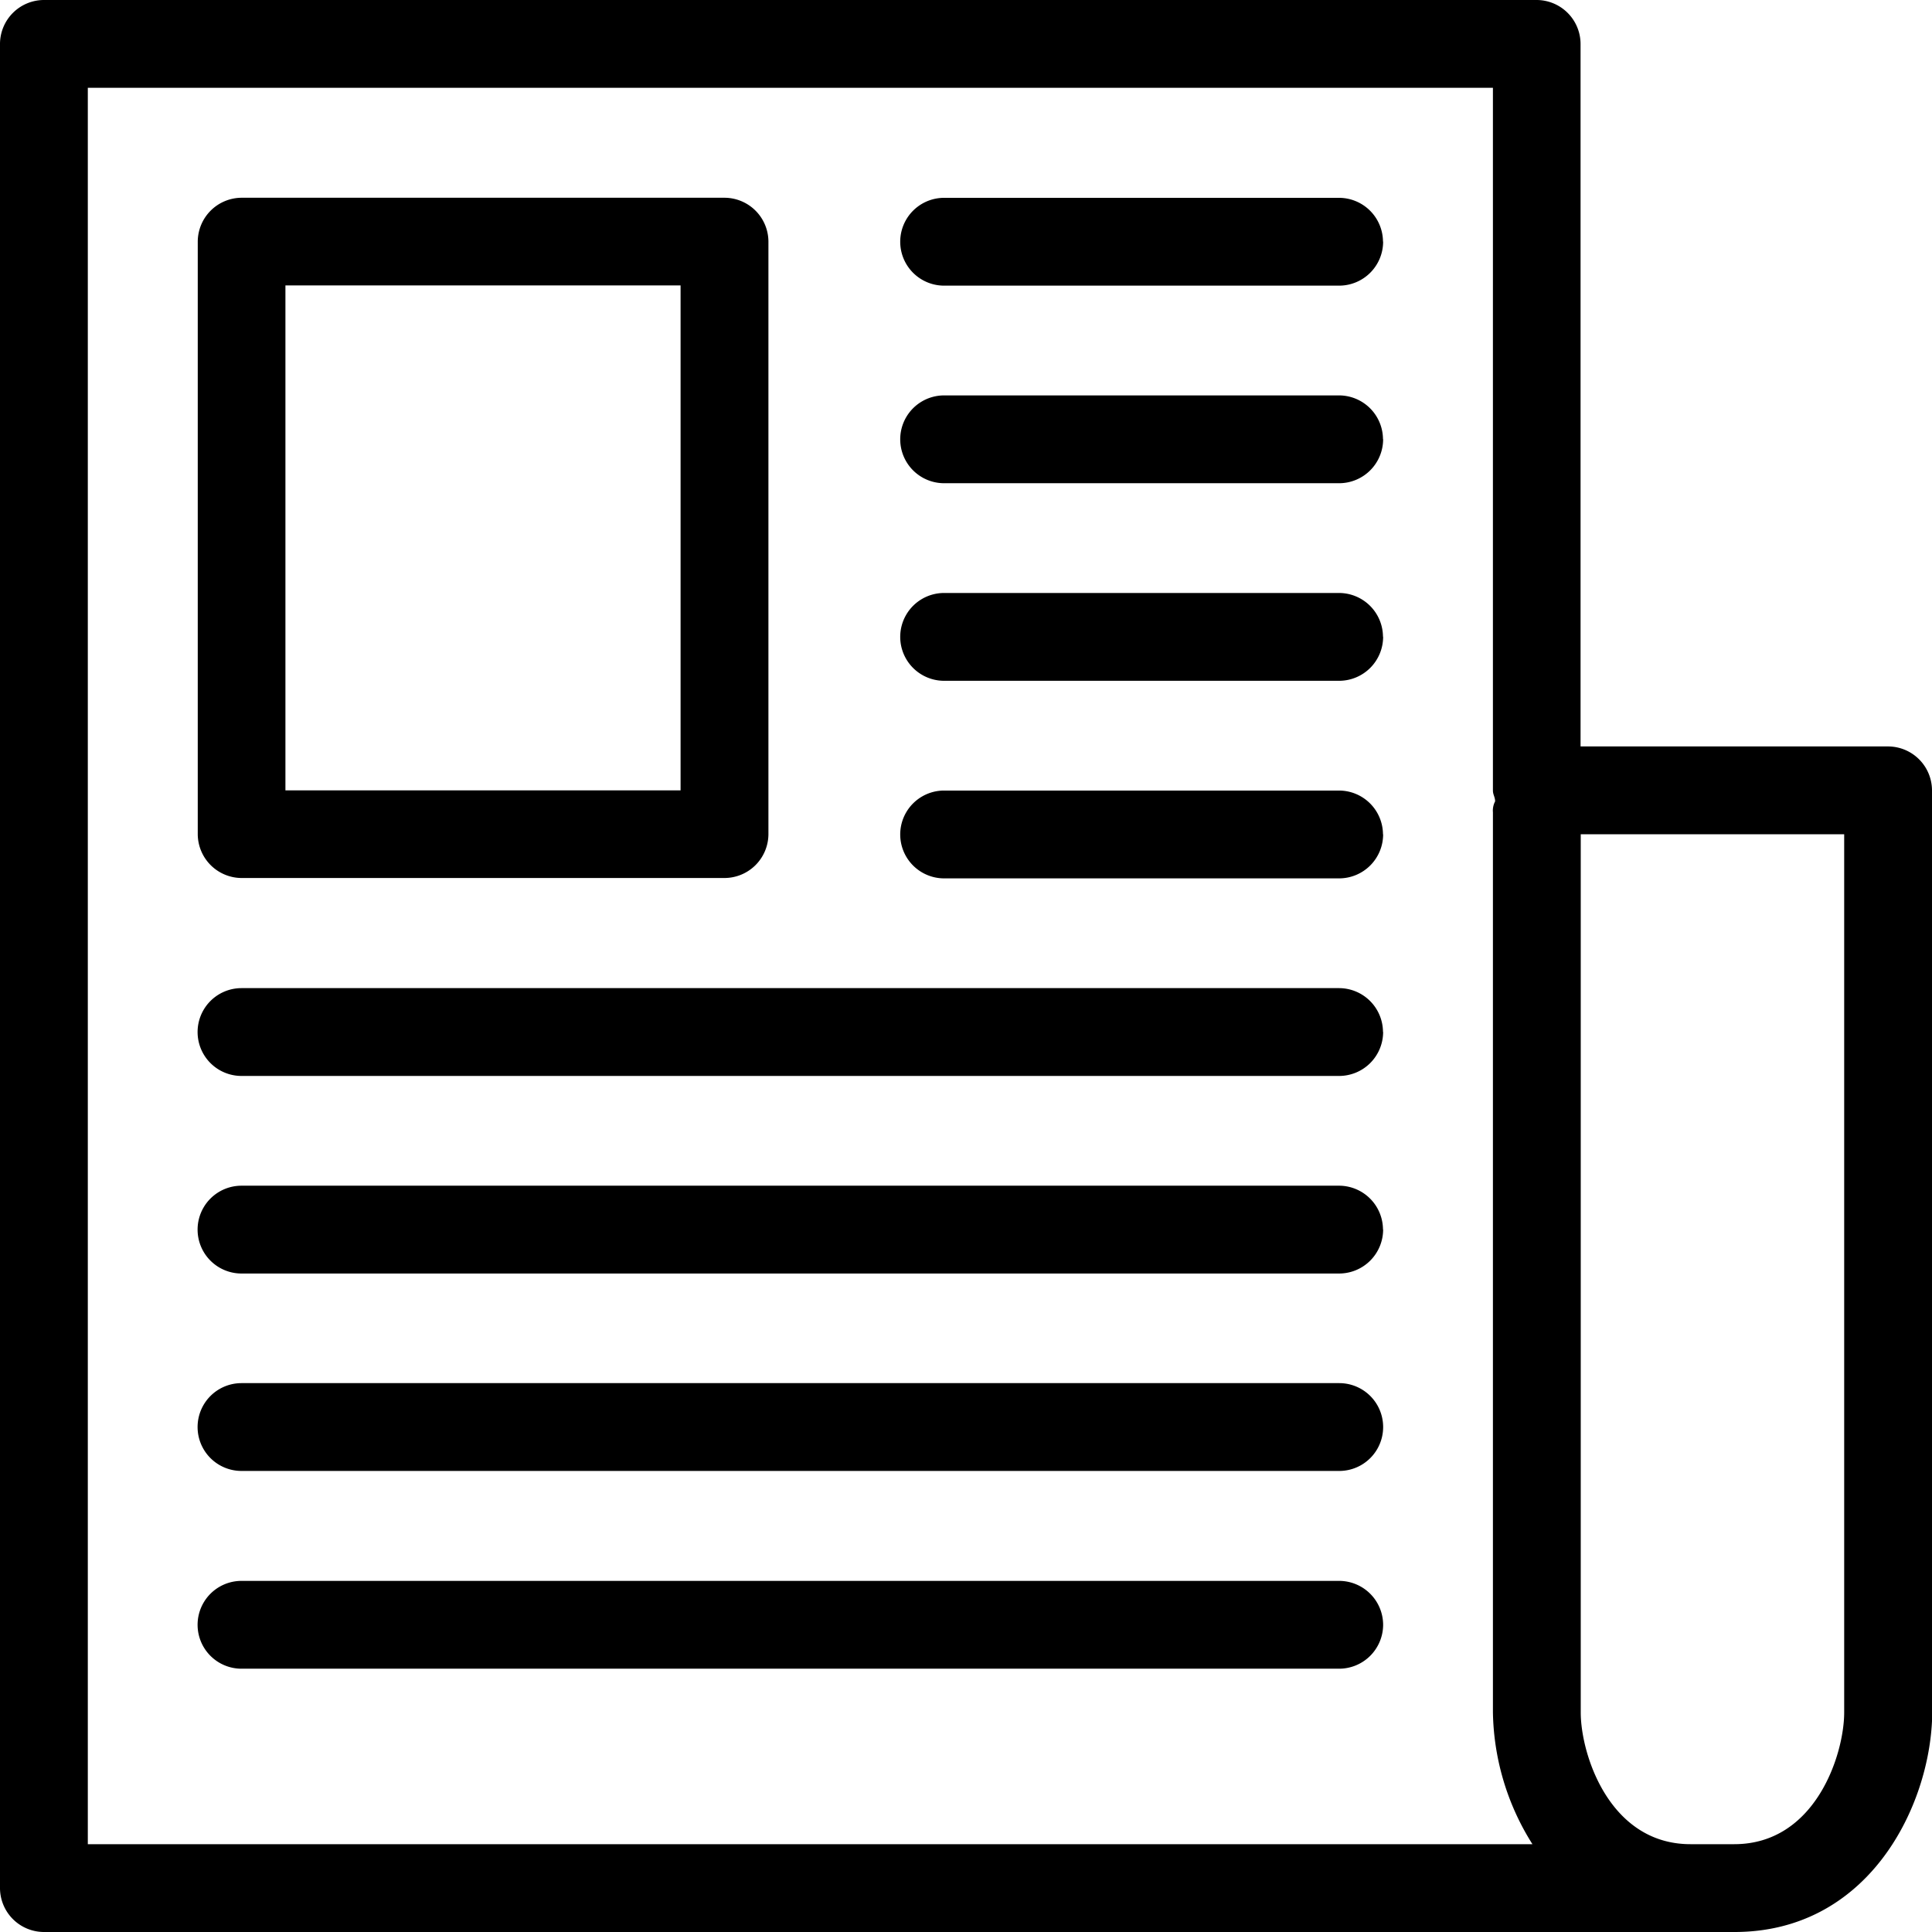
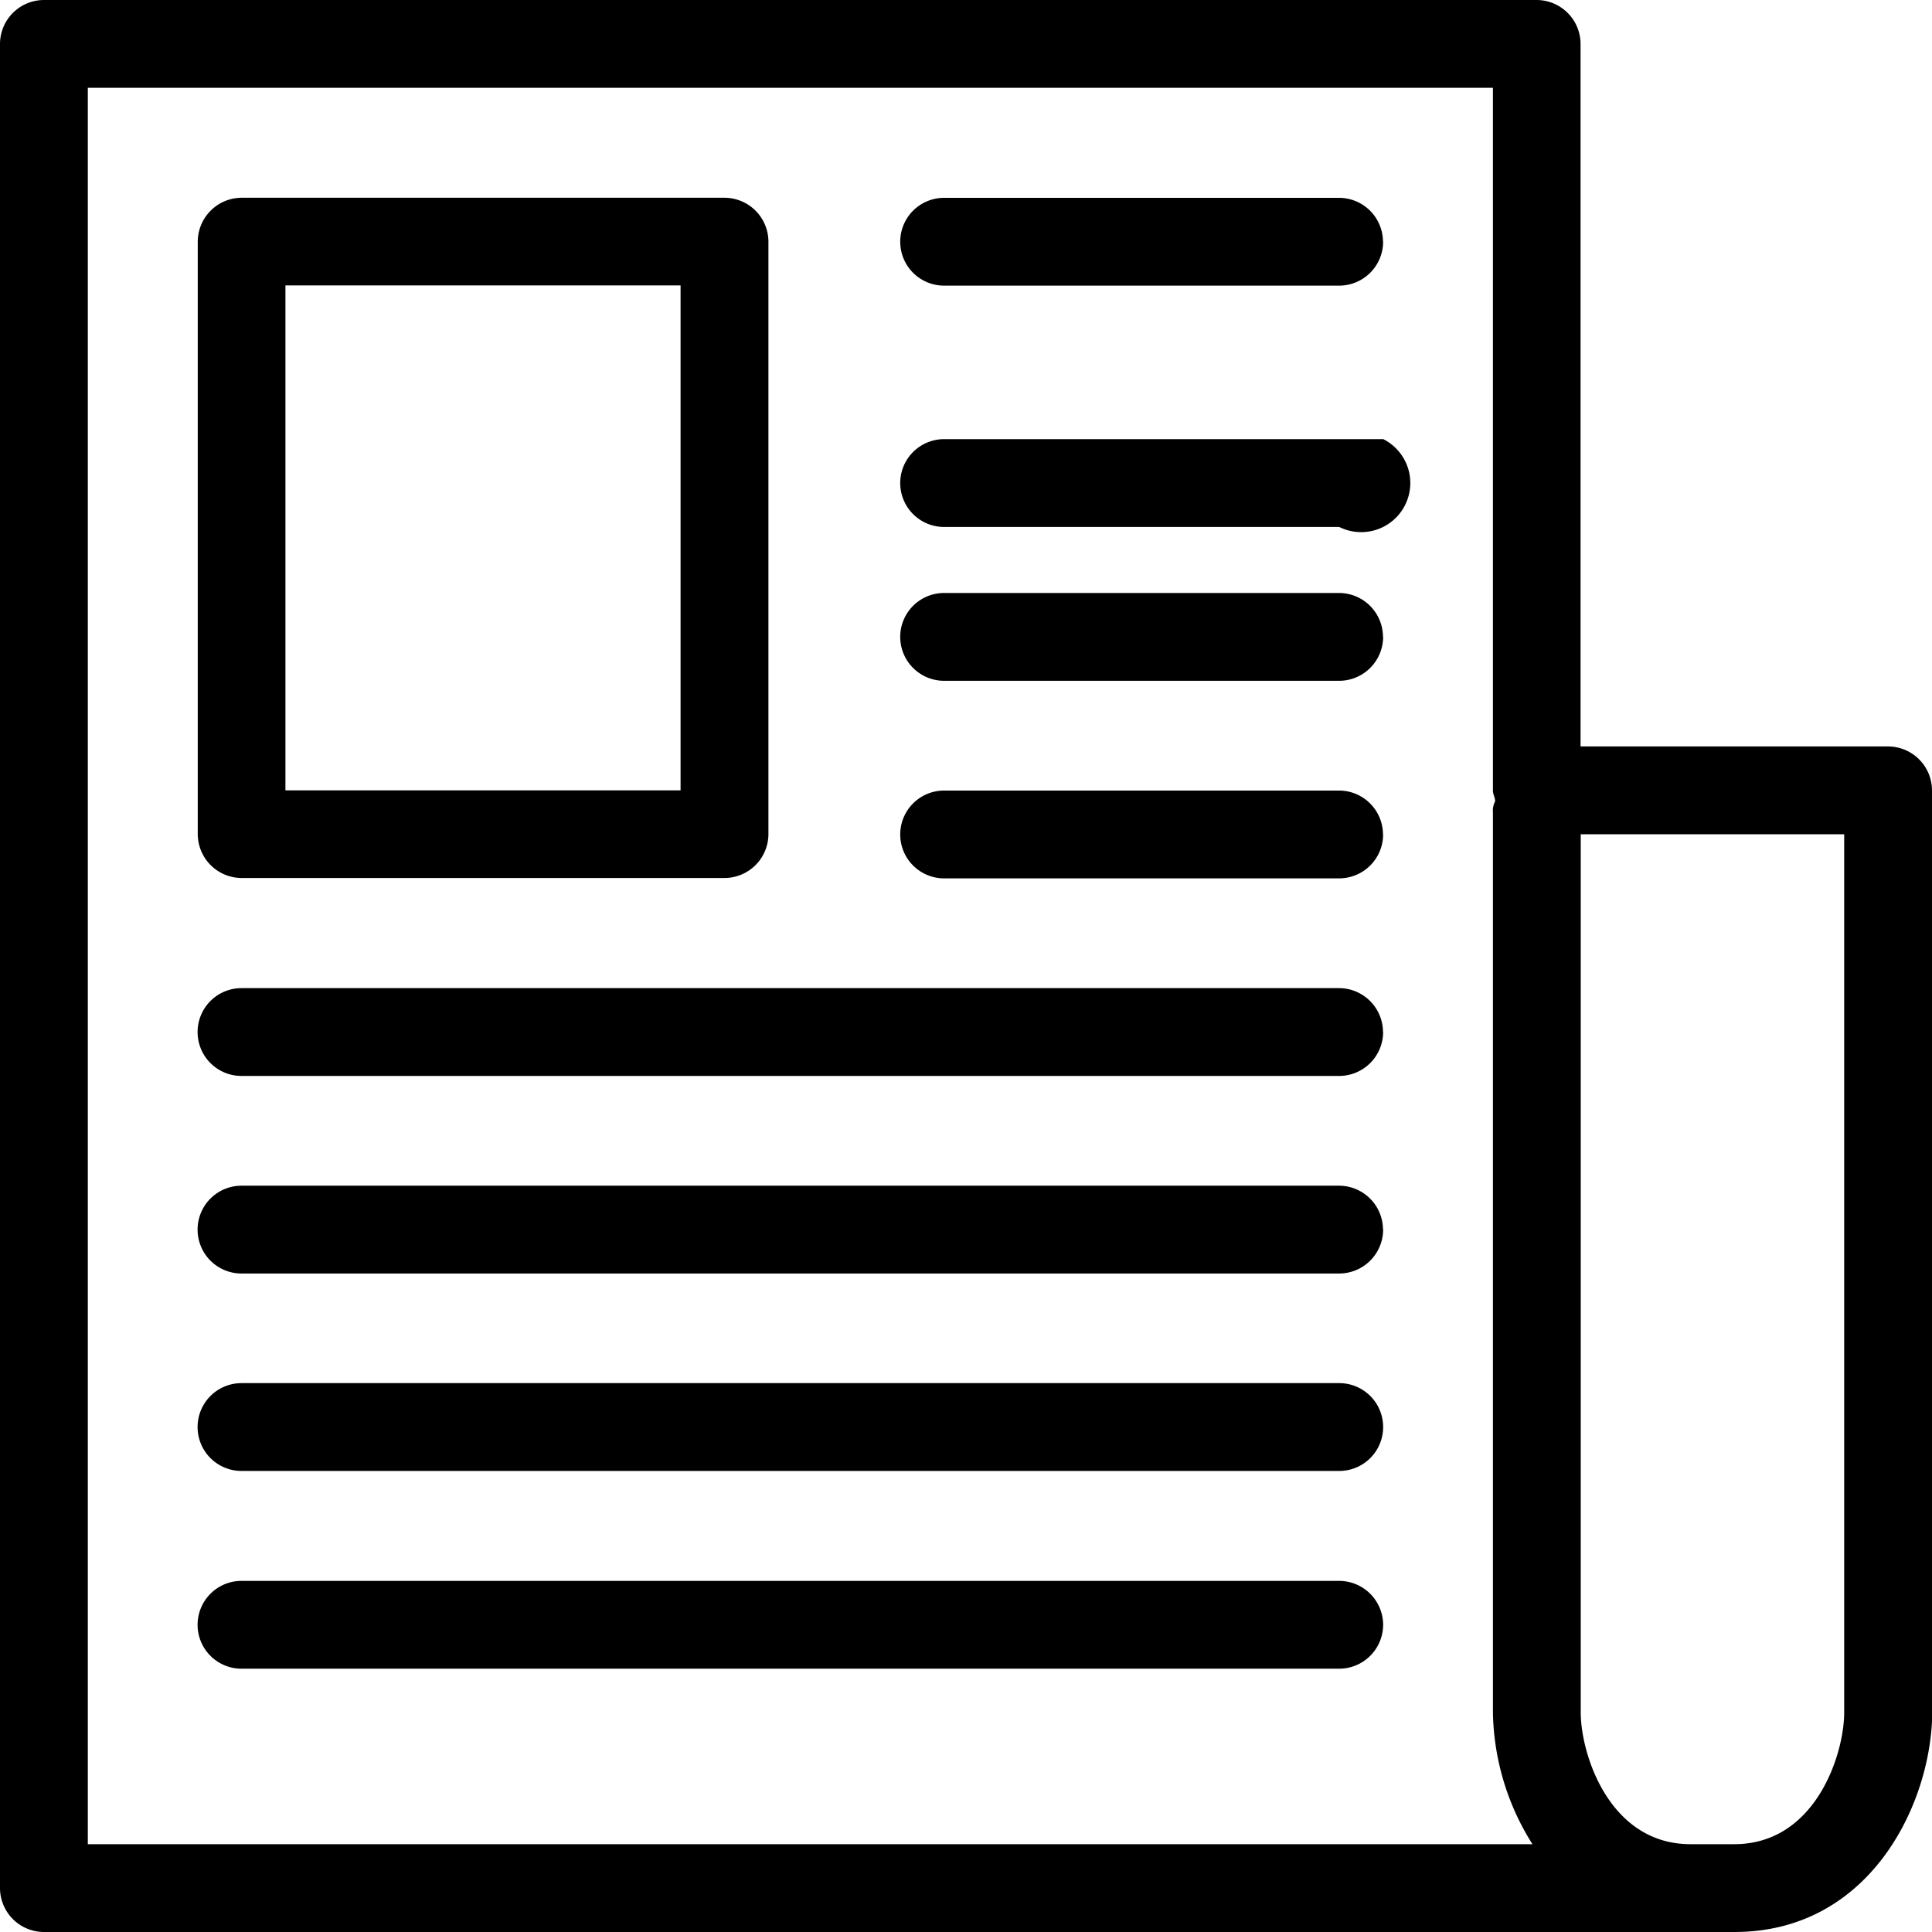
<svg xmlns="http://www.w3.org/2000/svg" width="53" height="53" viewBox="0 0 53 53">
-   <path id="Path_169" data-name="Path 169" d="M40.739,44.352H10.625a1.2,1.2,0,1,1,0-2.409H40.739a1.2,1.2,0,1,1,0,2.409Zm1.2-6.625a1.208,1.208,0,0,0-1.2-1.2H10.625a1.2,1.2,0,1,0,0,2.409H40.739A1.208,1.208,0,0,0,41.943,37.727Zm0-5.42a1.208,1.208,0,0,0-1.2-1.2H10.625a1.2,1.2,0,1,0,0,2.409H40.739A1.208,1.208,0,0,0,41.943,32.307Zm0-5.42a1.208,1.208,0,0,0-1.2-1.2H29.9a1.2,1.2,0,1,0,0,2.409H40.739A1.208,1.208,0,0,0,41.943,26.886Zm0-5.42a1.208,1.208,0,0,0-1.2-1.2H29.9a1.2,1.2,0,1,0,0,2.409H40.739A1.208,1.208,0,0,0,41.943,21.466Zm0-5.42a1.208,1.208,0,0,0-1.2-1.2H29.9a1.2,1.2,0,1,0,0,2.409H40.739A1.208,1.208,0,0,0,41.943,16.045Zm0-5.42a1.208,1.208,0,0,0-1.2-1.2H29.9a1.2,1.2,0,1,0,0,2.409H40.739A1.208,1.208,0,0,0,41.943,10.625ZM25.08,26.886V10.625a1.208,1.208,0,0,0-1.2-1.2H10.625a1.208,1.208,0,0,0-1.2,1.2V26.886a1.208,1.208,0,0,0,1.2,1.2h13.25A1.208,1.208,0,0,0,25.08,26.886ZM11.83,11.83H22.67V25.682H11.83ZM41.943,48.568a1.208,1.208,0,0,0-1.2-1.2H10.625a1.2,1.2,0,1,0,0,2.409H40.739A1.208,1.208,0,0,0,41.943,48.568ZM57,25.682V51.218h0C56.88,53.688,55.193,57,51.58,57H5.2A1.208,1.208,0,0,1,4,55.8V5.2A1.208,1.208,0,0,1,5.2,4H46.159a1.208,1.208,0,0,1,1.2,1.2V24.477H55.8A1.208,1.208,0,0,1,57,25.682ZM6.409,54.591h39.63a6.972,6.972,0,0,1-1.084-3.614V26.284a.543.543,0,0,1,.06-.3c0-.12-.06-.181-.06-.3V6.409H6.409Zm48.182-3.614V26.886H47.364V50.977c0,1.144.783,3.614,3.011,3.614h1.2C53.808,54.591,54.591,52.122,54.591,50.977Z" transform="translate(-4 -4)" />
+   <path id="Path_169" data-name="Path 169" d="M40.739,44.352H10.625a1.2,1.2,0,1,1,0-2.409H40.739a1.2,1.2,0,1,1,0,2.409Zm1.2-6.625a1.208,1.208,0,0,0-1.2-1.2H10.625a1.2,1.2,0,1,0,0,2.409H40.739A1.208,1.208,0,0,0,41.943,37.727Zm0-5.42a1.208,1.208,0,0,0-1.2-1.2H10.625a1.2,1.2,0,1,0,0,2.409H40.739A1.208,1.208,0,0,0,41.943,32.307Zm0-5.42a1.208,1.208,0,0,0-1.2-1.2H29.9a1.2,1.2,0,1,0,0,2.409H40.739A1.208,1.208,0,0,0,41.943,26.886Zm0-5.42a1.208,1.208,0,0,0-1.2-1.2H29.9a1.2,1.2,0,1,0,0,2.409H40.739A1.208,1.208,0,0,0,41.943,21.466Zm0-5.42H29.9a1.2,1.2,0,1,0,0,2.409H40.739A1.208,1.208,0,0,0,41.943,16.045Zm0-5.42a1.208,1.208,0,0,0-1.2-1.2H29.9a1.2,1.2,0,1,0,0,2.409H40.739A1.208,1.208,0,0,0,41.943,10.625ZM25.08,26.886V10.625a1.208,1.208,0,0,0-1.2-1.2H10.625a1.208,1.208,0,0,0-1.2,1.2V26.886a1.208,1.208,0,0,0,1.2,1.2h13.25A1.208,1.208,0,0,0,25.08,26.886ZM11.83,11.83H22.67V25.682H11.83ZM41.943,48.568a1.208,1.208,0,0,0-1.2-1.2H10.625a1.2,1.2,0,1,0,0,2.409H40.739A1.208,1.208,0,0,0,41.943,48.568ZM57,25.682V51.218h0C56.88,53.688,55.193,57,51.58,57H5.2A1.208,1.208,0,0,1,4,55.8V5.2A1.208,1.208,0,0,1,5.2,4H46.159a1.208,1.208,0,0,1,1.2,1.2V24.477H55.8A1.208,1.208,0,0,1,57,25.682ZM6.409,54.591h39.63a6.972,6.972,0,0,1-1.084-3.614V26.284a.543.543,0,0,1,.06-.3c0-.12-.06-.181-.06-.3V6.409H6.409Zm48.182-3.614V26.886H47.364V50.977c0,1.144.783,3.614,3.011,3.614h1.2C53.808,54.591,54.591,52.122,54.591,50.977Z" transform="translate(-4 -4)" />
</svg>